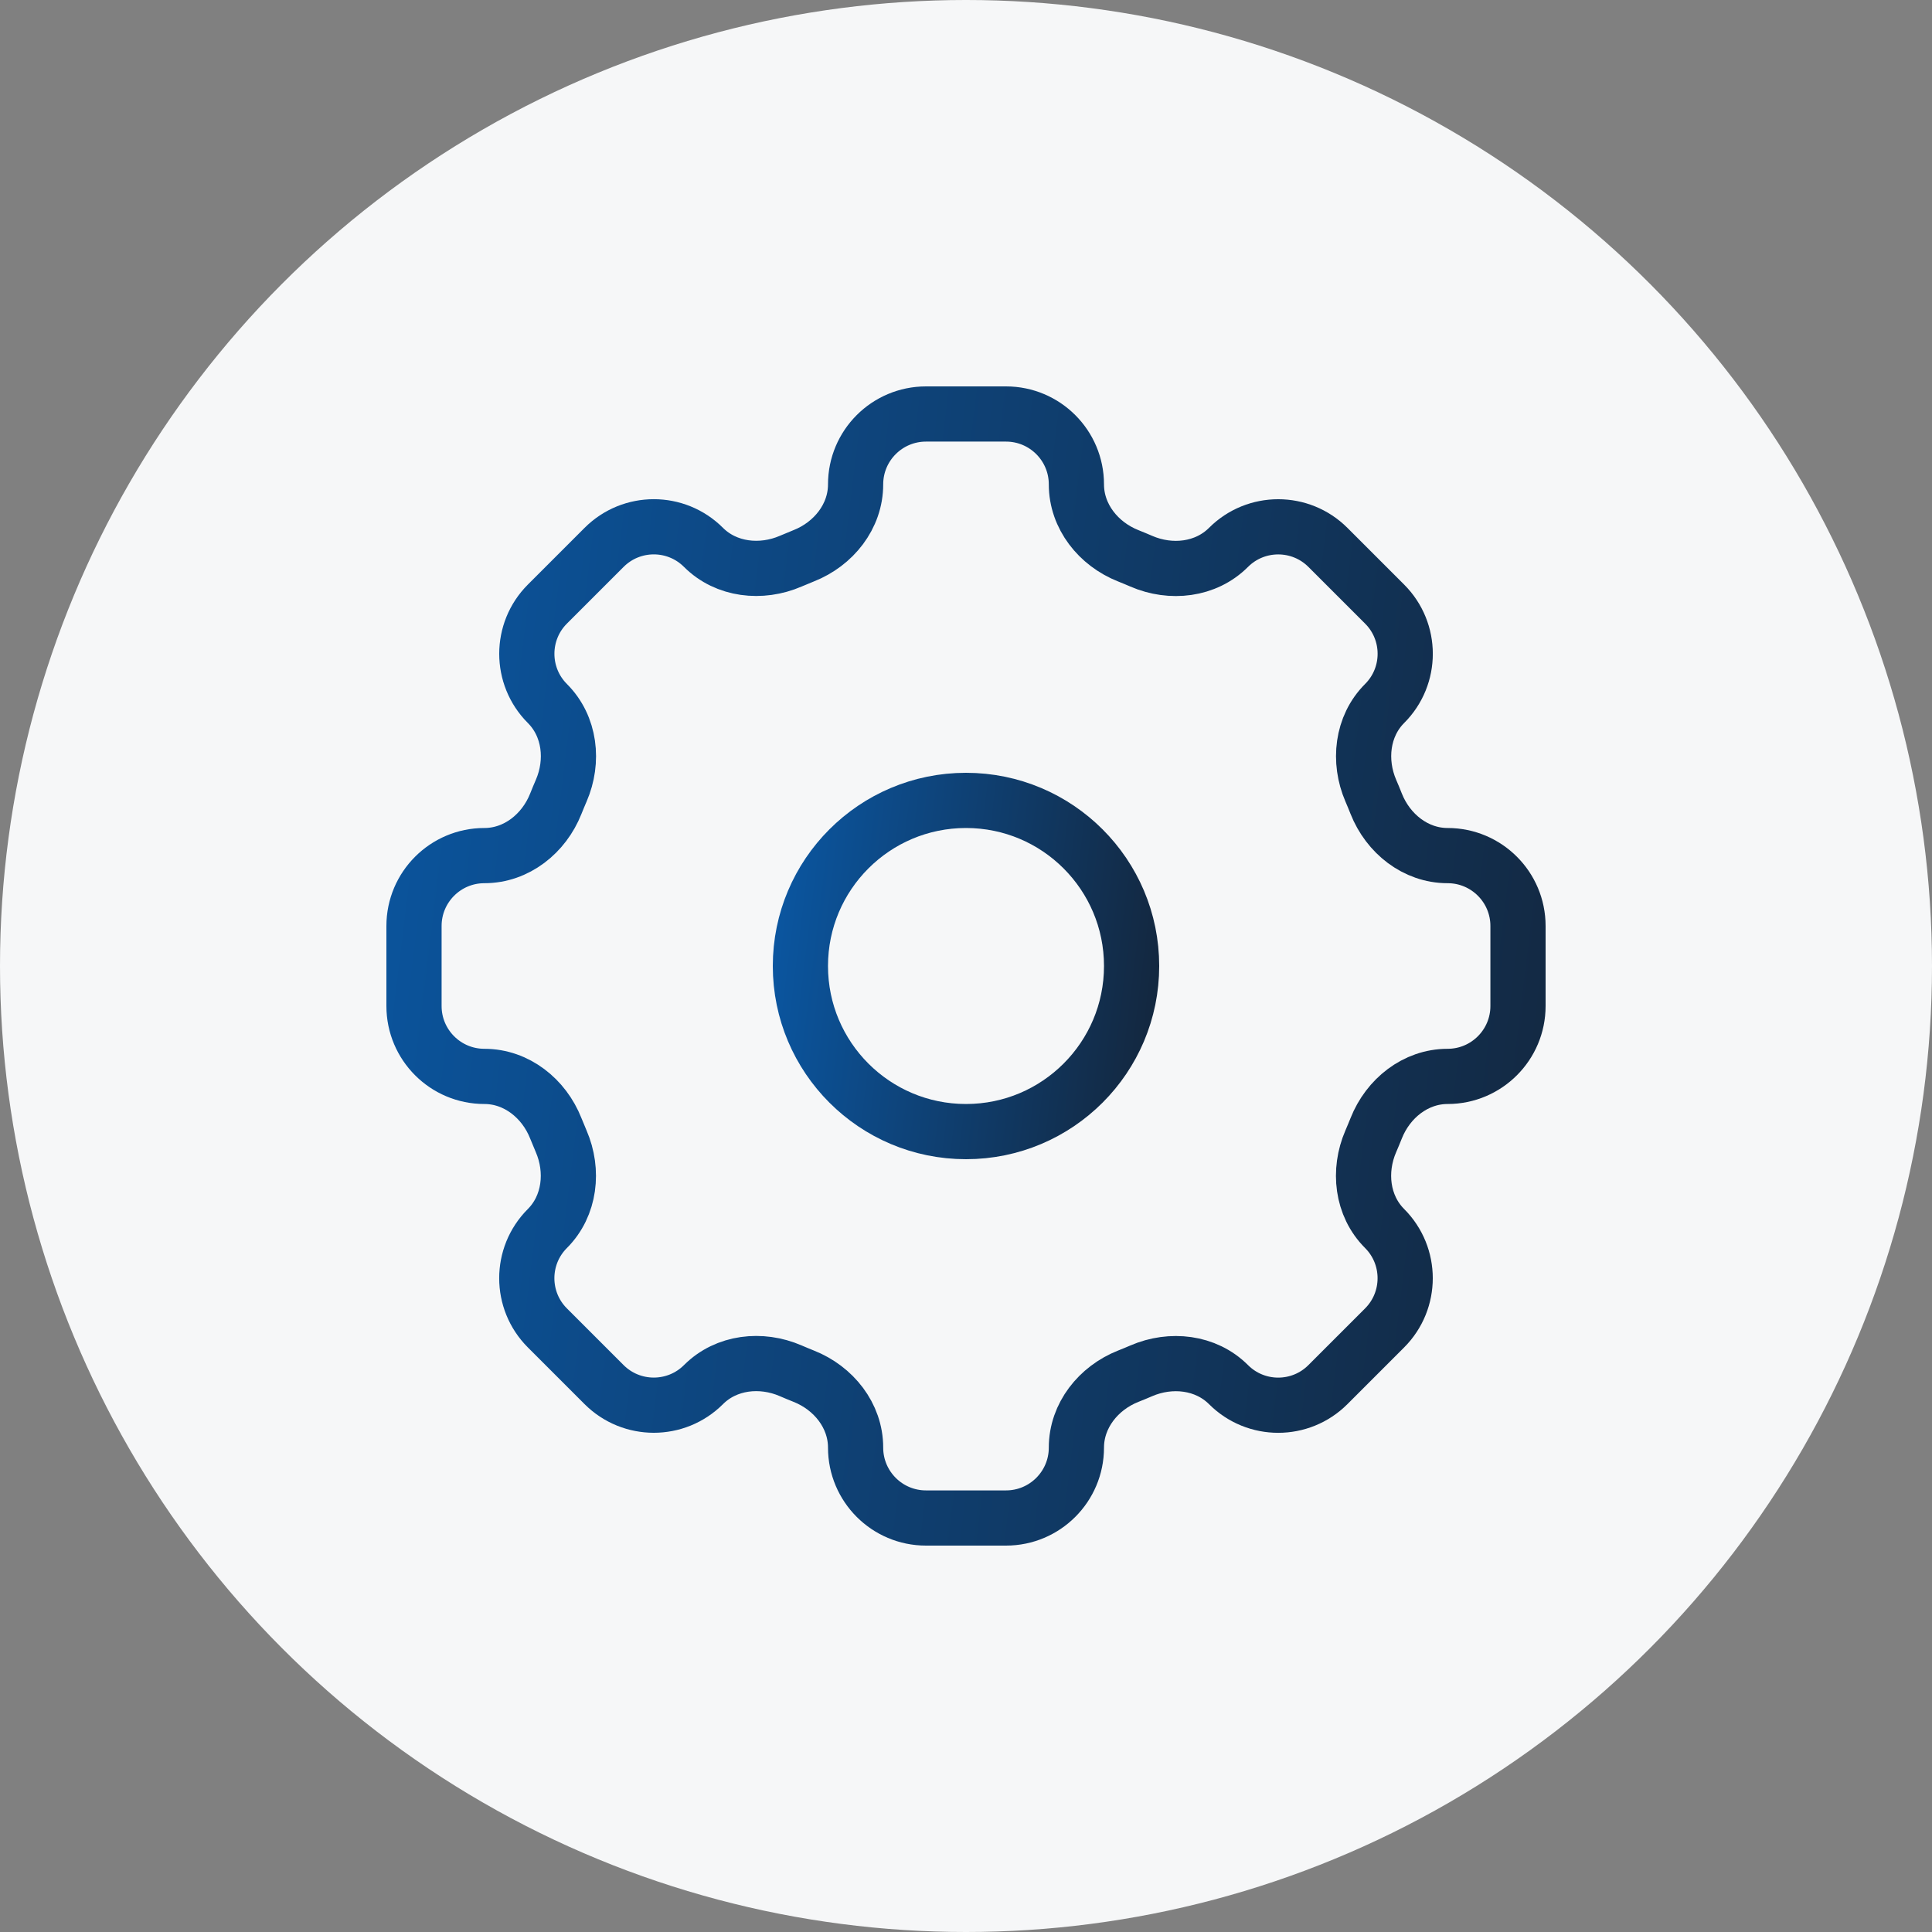
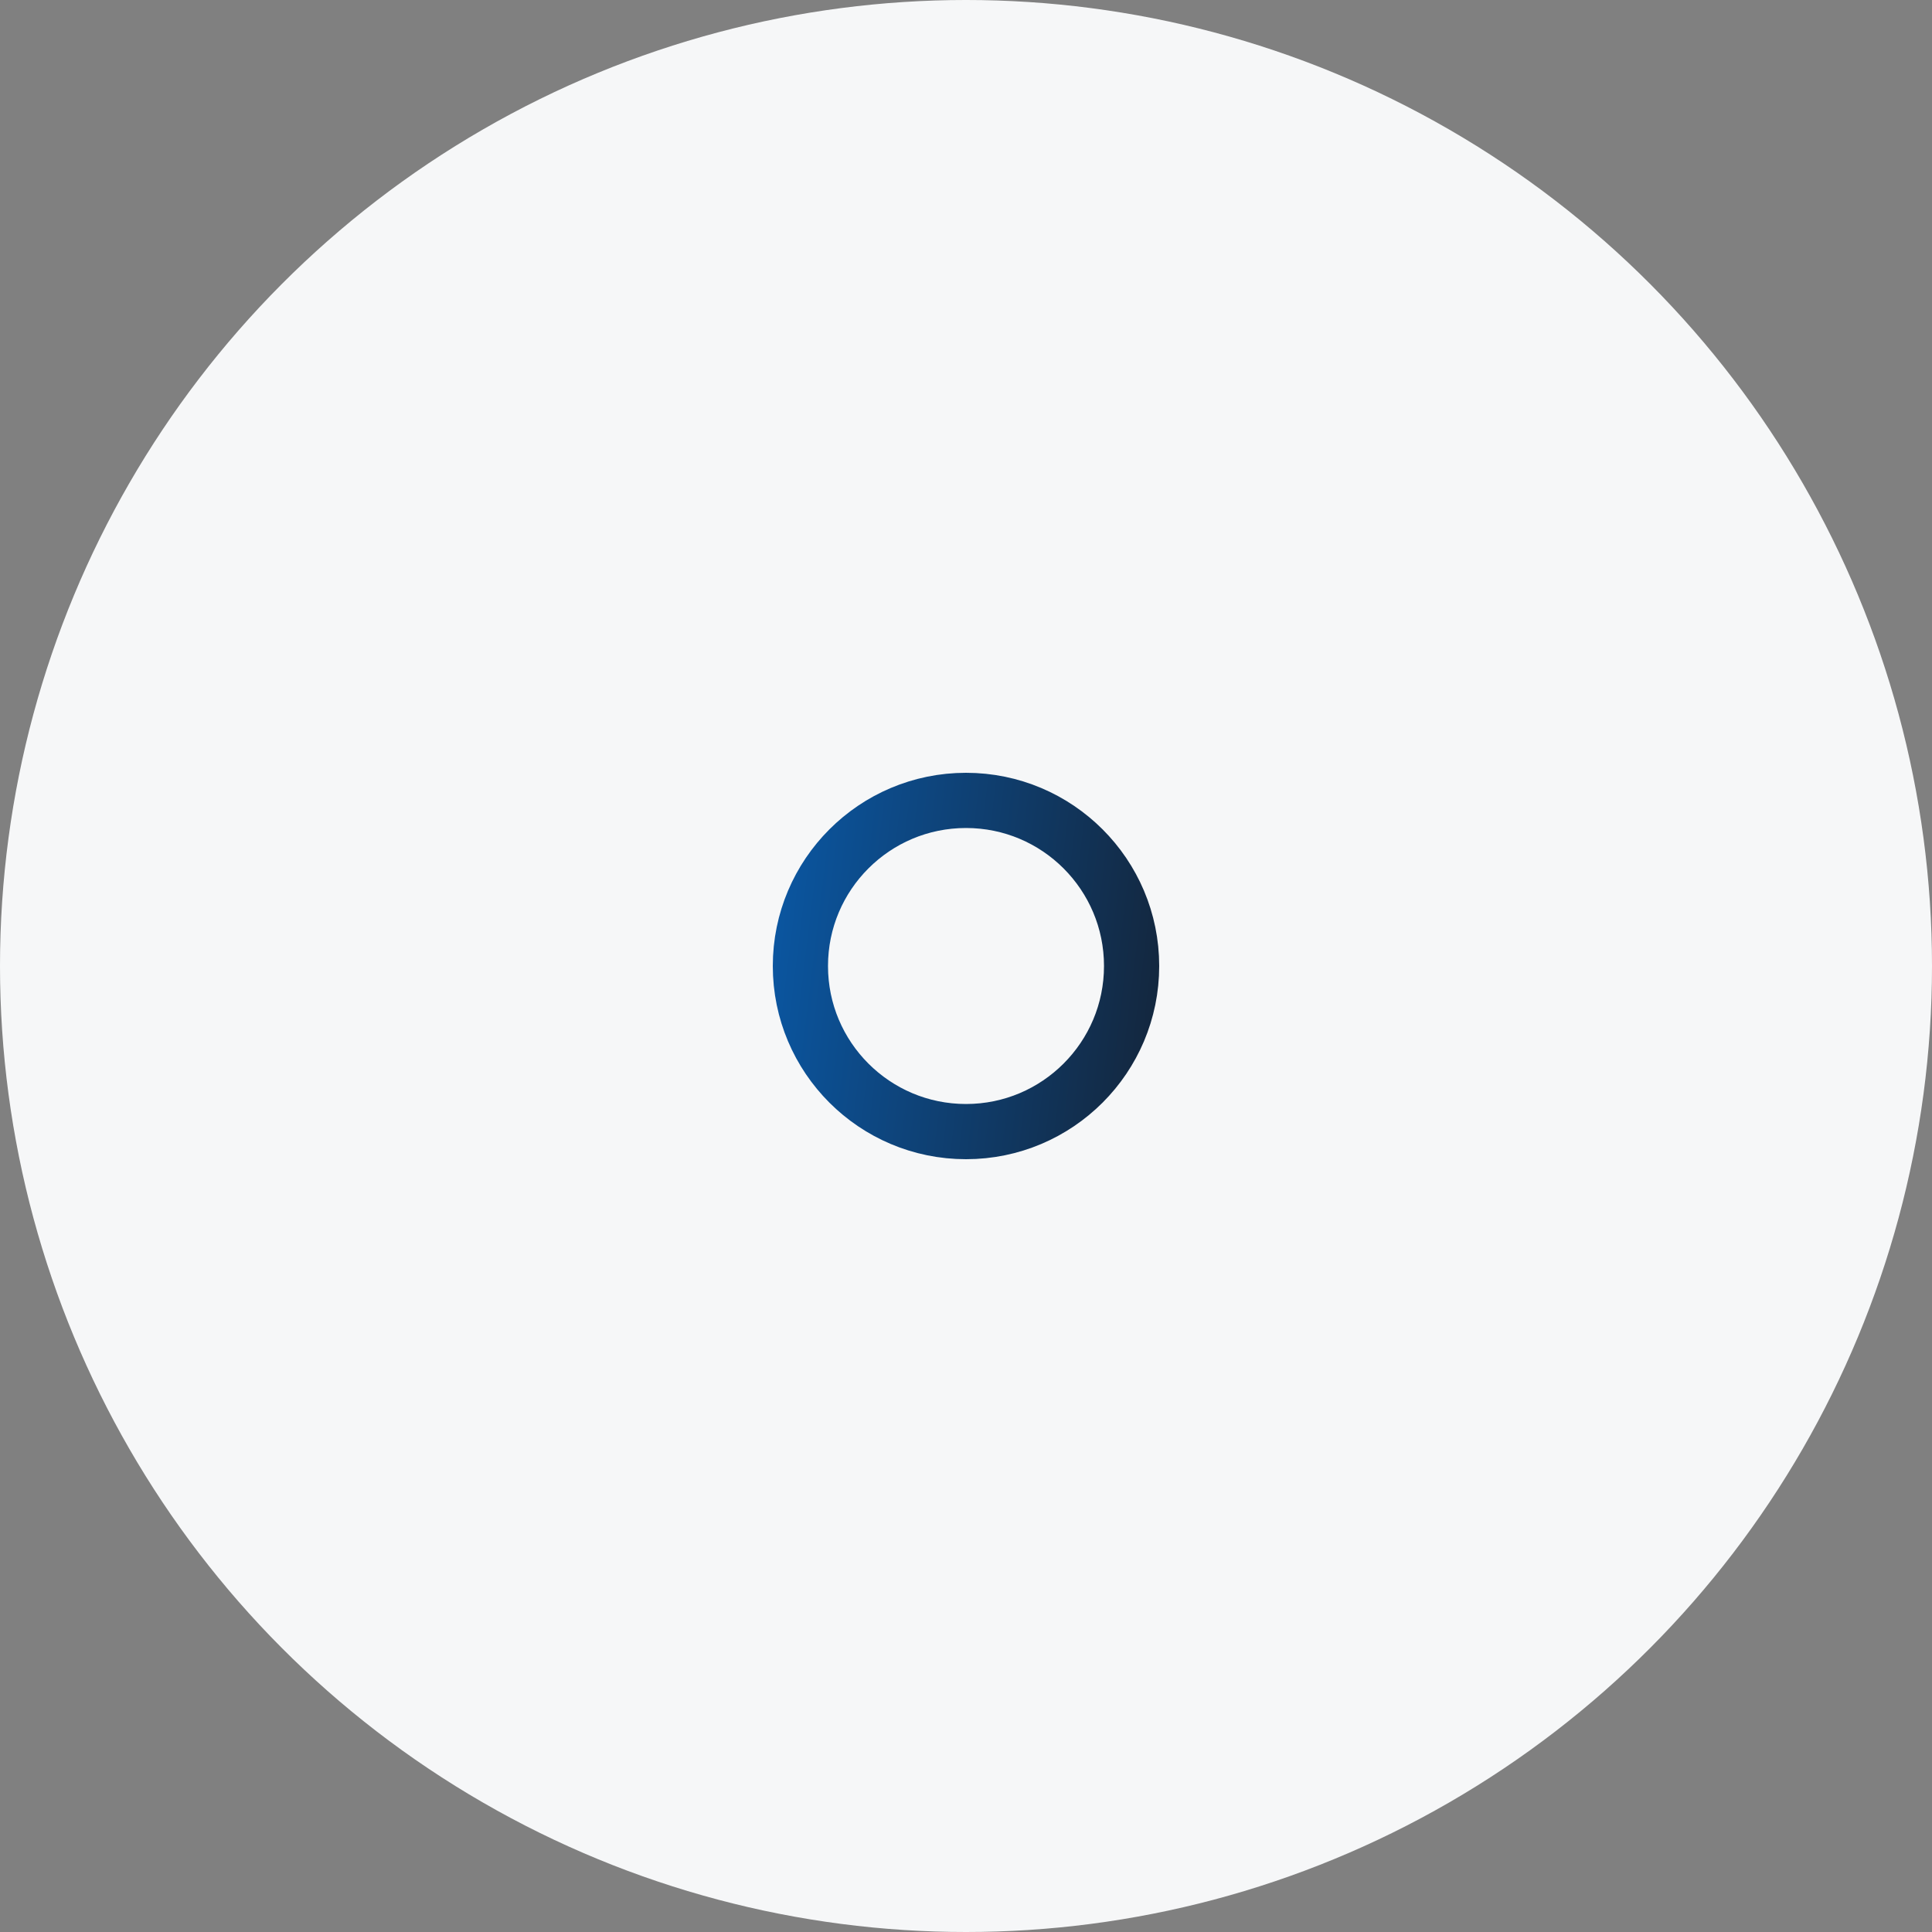
<svg xmlns="http://www.w3.org/2000/svg" width="70" height="70" viewBox="0 0 70 70" fill="none">
  <rect x="0" y="0" width="70" height="70" fill="#808080" stroke="none" />
  <circle cx="35" cy="35" r="35" fill="#F6F7F8" />
-   <path d="M52.45 39C53.858 39 55 37.858 55 36.45V33.55C55 32.142 53.858 31 52.45 31V31C51.286 31 50.29 30.202 49.862 29.12C49.8 28.962 49.735 28.805 49.668 28.65C49.206 27.581 49.345 26.311 50.168 25.488V25.488C51.162 24.494 51.162 22.882 50.168 21.888L48.114 19.834C47.119 18.839 45.505 18.839 44.51 19.834V19.834C43.687 20.657 42.42 20.797 41.352 20.334C41.196 20.267 41.039 20.201 40.88 20.138C39.798 19.71 39 18.714 39 17.55V17.55C39 16.142 37.858 15 36.45 15H33.55C32.142 15 31 16.142 31 17.55V17.55C31 18.714 30.202 19.71 29.12 20.137C28.962 20.2 28.805 20.265 28.65 20.332C27.581 20.794 26.311 20.655 25.488 19.832V19.832C24.494 18.838 22.882 18.838 21.888 19.832L19.834 21.886C18.839 22.881 18.839 24.495 19.834 25.49V25.49C20.657 26.313 20.797 27.58 20.334 28.648C20.267 28.804 20.201 28.961 20.138 29.12C19.71 30.202 18.714 31 17.55 31V31C16.142 31 15 32.142 15 33.55V36.45C15 37.858 16.142 39 17.55 39V39C18.714 39 19.71 39.798 20.137 40.88C20.2 41.038 20.265 41.195 20.332 41.35C20.794 42.419 20.655 43.689 19.832 44.512V44.512C18.838 45.506 18.838 47.118 19.832 48.112L21.886 50.166C22.881 51.161 24.495 51.161 25.49 50.166V50.166C26.313 49.343 27.58 49.203 28.648 49.666C28.804 49.733 28.961 49.799 29.12 49.862C30.202 50.29 31 51.286 31 52.45V52.45C31 53.858 32.142 55 33.55 55H36.45C37.858 55 39 53.858 39 52.45V52.45C39 51.286 39.798 50.29 40.88 49.862C41.038 49.8 41.195 49.735 41.35 49.668C42.419 49.206 43.688 49.345 44.512 50.168V50.168C45.506 51.162 47.118 51.162 48.112 50.168L50.166 48.114C51.161 47.119 51.161 45.505 50.166 44.51V44.51C49.343 43.687 49.203 42.42 49.666 41.352C49.733 41.196 49.799 41.039 49.862 40.88C50.29 39.798 51.286 39 52.45 39V39Z" stroke="url(#paint0_linear_1177_449)" stroke-width="2" stroke-linecap="round" stroke-linejoin="round" />
  <path d="M35 41C38.314 41 41 38.314 41 35C41 31.686 38.314 29 35 29C31.686 29 29 31.686 29 35C29 38.314 31.686 41 35 41Z" stroke="url(#paint1_linear_1177_449)" stroke-width="2" stroke-linecap="round" stroke-linejoin="round" />
  <defs>
    <linearGradient id="paint0_linear_1177_449" x1="11.296" y1="15" x2="74.644" y2="22.774" gradientUnits="userSpaceOnUse">
      <stop stop-color="#0A58A5" />
      <stop offset="1" stop-color="#161921" />
    </linearGradient>
    <linearGradient id="paint1_linear_1177_449" x1="27.889" y1="29" x2="46.893" y2="31.332" gradientUnits="userSpaceOnUse">
      <stop stop-color="#0A58A5" />
      <stop offset="1" stop-color="#161921" />
    </linearGradient>
  </defs>
</svg>